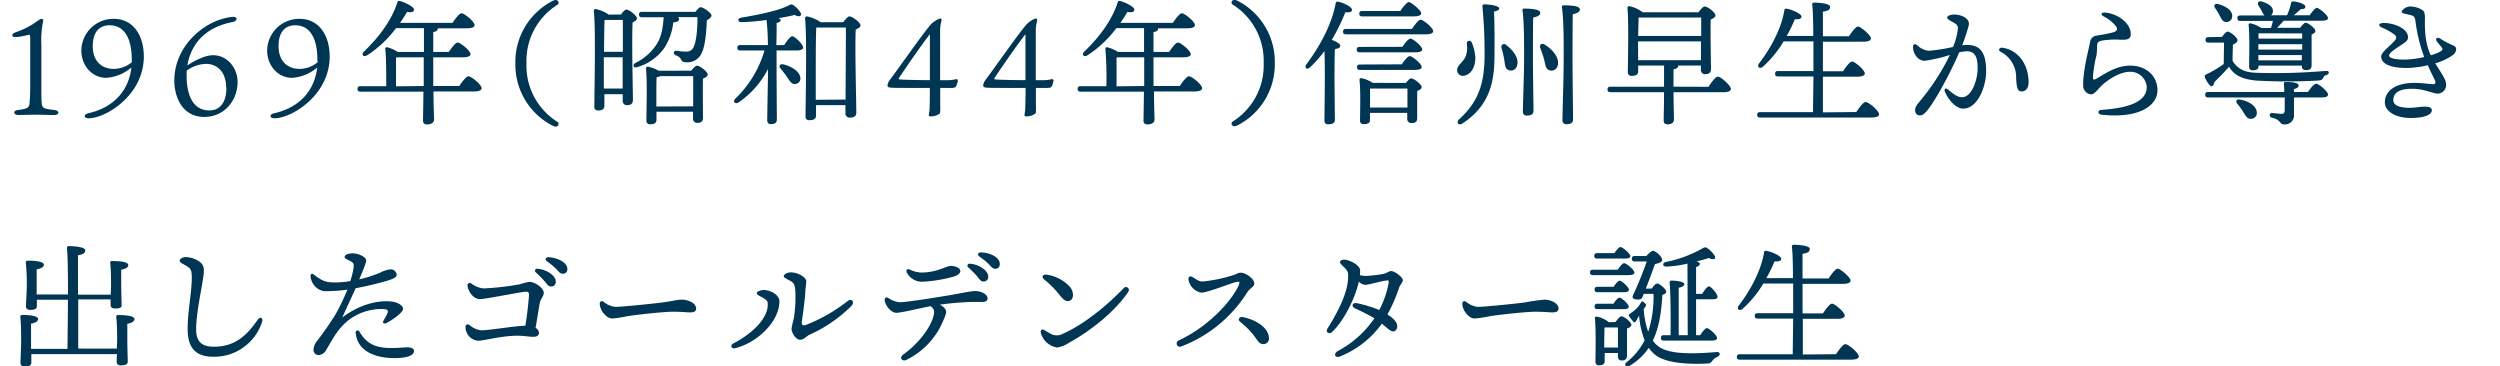
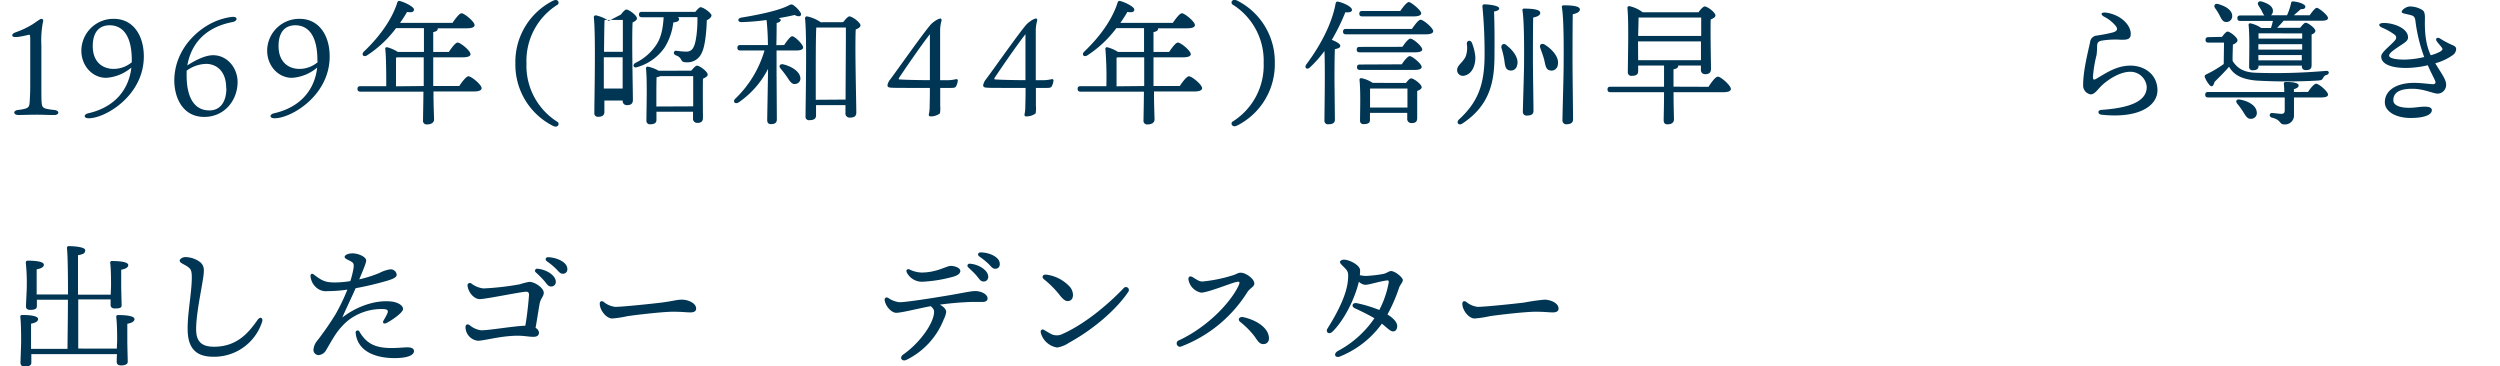
<svg xmlns="http://www.w3.org/2000/svg" id="レイヤー_1" data-name="レイヤー 1" preserveAspectRatio="none" viewBox="0 0 610.29 89.46">
  <defs>
    <style>.cls-1{fill:#003553;}</style>
  </defs>
  <path class="cls-1" d="M13.28,26.85c1.29.13,1.29,1.23-.07,1.23S10.7,28,8.91,28s-3.21.07-4.44.07-1.39-1.1,0-1.23c2.42-.3,2.65-.63,2.75-1.69.06-.82.16-2.18.16-4.37v-11c0-1.13-.06-1.36-.36-1.29-.56.13-1.66.4-2.48.5S3,9.08,3,8.65s.46-.63.92-.8A20.93,20.93,0,0,0,8,5.9C9.34,5,9.77,4.64,10.07,4.61s.56.23.46.53a23.42,23.42,0,0,0-.43,5.92v9.73c0,1.73,0,3.58.07,4.24C10.27,26.35,10.5,26.55,13.28,26.85Z" />
  <path class="cls-1" d="M35.11,13.78c0,9.56-9.4,15.09-13.43,15.09-1.39,0-1.26-1-.07-1.23,6.55-1.52,9.86-5.89,10.46-11.15A10.57,10.57,0,0,1,25.91,19c-3.34,0-6.05-2.91-6.05-6.65a7.82,7.82,0,0,1,8-7.75C32.57,4.64,35.11,8.71,35.11,13.78Zm-2.94.89c0-6.29-2.45-8.5-5.4-8.5-2.28,0-4.1,1.35-4.13,5.06,0,4.14,2.64,5.59,5.09,5.59a6.93,6.93,0,0,0,4.44-1.62Z" />
  <path class="cls-1" d="M58,20c0,4.5-3.21,8.54-8.14,8.54-5.39,0-7.31-4.9-7.31-8.9C42.59,11.56,49.11,6,54.4,4.58a13.06,13.06,0,0,1,2.42-.47c.53,0,.93.14.93.53,0,.14-.17.57-.93.73-8.21,1.56-10.46,7-11.09,10.59,1-.63,3.91-2.48,6.29-2.48C55.56,13.48,58,16.69,58,20Zm-2.78,1.53c0-4.74-3-6-5-5.93a8.27,8.27,0,0,0-4.66,1.66c0,.46,0,.86,0,1.19,0,5.09,1.72,8.5,5.53,8.5C53.48,27,55.26,25.2,55.26,21.56Z" />
  <path class="cls-1" d="M80.48,13.78c0,9.56-9.4,15.09-13.44,15.09-1.39,0-1.26-1-.07-1.23,6.56-1.52,9.87-5.89,10.46-11.15A10.54,10.54,0,0,1,71.28,19c-3.35,0-6.06-2.91-6.06-6.65a7.82,7.82,0,0,1,8-7.75C77.93,4.64,80.48,8.71,80.48,13.78Zm-3,.89c0-6.29-2.45-8.5-5.39-8.5C69.85,6.17,68,7.52,68,11.23c0,4.14,2.65,5.59,5.1,5.59a6.93,6.93,0,0,0,4.43-1.62Z" />
  <path class="cls-1" d="M112.11,21c.73-1.09,1.72-2.38,2.25-2.38.7,0,3.21,2.05,3.21,2.91,0,.47-.56.8-1.92.8h-9.83c0,3.7.14,5.95.14,6.85,0,.69-.6,1.19-1.69,1.19a.87.87,0,0,1-1-1c0-1,.06-3.25.1-7H88c-.43,0-.73-.14-.73-.67s.3-.66.73-.66h6.29c0-2.35,0-6.91-.23-9-.07-.4.13-.6.63-.46a9.14,9.14,0,0,1,2.41,1.09h6.39V6.86H96.69a27.48,27.48,0,0,1-7.08,6.65c-.83.53-1.49-.16-.8-.89,4-3.81,6.92-8,8.18-12,.13-.36.29-.46.66-.36,1.09.26,3.44,1.39,3.41,2.08s-.73.73-1.69.57c-.43.76-1,1.68-1.72,2.68h12.81c.72-1.06,1.68-2.35,2.21-2.35.7,0,3.18,2.05,3.18,2.88,0,.49-.6.79-1.89.79h-7.11a.34.34,0,0,1,0,.17c0,.36-.36.62-1.09.76v4.83h3.81c.72-1.06,1.62-2.28,2.15-2.28.69,0,3.14,2,3.14,2.84,0,.47-.63.76-1.89.76h-7.21v7Zm-8.67,0v-7H97a2.36,2.36,0,0,1-.33.07l0,7Z" />
  <path class="cls-1" d="M136,29.7a.61.61,0,0,1,.17,1c-.34.36-.87.2-1.43-.1a16.75,16.75,0,0,1-8.93-15.13A16.73,16.73,0,0,1,134.74.31c.56-.3,1.09-.47,1.43-.1a.61.61,0,0,1-.17,1,16.16,16.16,0,0,0-7.48,14.26A16.18,16.18,0,0,0,136,29.7Z" />
-   <path class="cls-1" d="M151.58,3.55c.44-.6,1-1.22,1.33-1.22.66,0,2.58,1.45,2.58,2.15,0,.43-.5.73-1.06,1-.23,4,.07,16.78.07,18.9,0,1-.57,1.29-1.49,1.29a1,1,0,0,1-1-1.13V23h-4.47v2.81c0,.76-.49,1.16-1.52,1.16a.85.85,0,0,1-.93-1c0-3.64.37-18.83-.13-23.3a.46.46,0,0,1,.47-.47,8.76,8.76,0,0,1,3.17,1.36Zm-4,1.36c-.07,1.42-.1,5.39-.13,7.74h4.6c0-3.34,0-6.45,0-7.78h-4.33ZM152,21.62l0-7.64h-4.6v.33l0,7.31ZM169.75,2.89c.44-.56,1-1.13,1.26-1.13.73,0,2.68,1.46,2.68,2,0,.4-.49.86-1.15,1.19-.07,2.65-.4,6.29-1.2,7.88a3.79,3.79,0,0,1-3.77,2.38c-.93,0-1.12-.29-1.36-.79a2,2,0,0,0-1.19-.89c-.43-.24-.59-.43-.49-.77s.29-.39.66-.36a16.8,16.8,0,0,0,2.38.2,1.8,1.8,0,0,0,1.75-1.13c.67-1.19,1-4.89.93-7.28h-4.76a.6.6,0,0,1,.29.47c0,.49-.46.72-1.42.82a14.61,14.61,0,0,1-2.08,6.06,12.19,12.19,0,0,1-6.69,4.83c-.89.37-1.32-.49-.5-1a12.85,12.85,0,0,0,5.17-4.5c1.15-1.79,1.55-3.78,1.75-6.66h-5.3c-.42,0-.72-.13-.72-.66s.3-.66.72-.66Zm-1,14.36c.5-.59,1.06-1.22,1.4-1.22.66,0,2.61,1.45,2.61,2.18,0,.43-.56.73-1.16,1-.06,2.54,0,8.24,0,9.53,0,1-.53,1.26-1.42,1.26a1,1,0,0,1-1-1.13V27.28h-8.93v2c0,.73-.53,1.06-1.52,1.06a.84.84,0,0,1-.93-.93c0-2.38.23-9.53-.1-12.71a.4.4,0,0,1,.46-.43,8.53,8.53,0,0,1,2.62,1Zm.47,8.71c0-2.52,0-5.93,0-7.38h-8a3,3,0,0,1-.93.26c-.06,1-.06,4-.06,4.73V26Z" />
+   <path class="cls-1" d="M151.58,3.55c.44-.6,1-1.22,1.33-1.22.66,0,2.58,1.45,2.58,2.15,0,.43-.5.73-1.06,1-.23,4,.07,16.78.07,18.9,0,1-.57,1.29-1.49,1.29a1,1,0,0,1-1-1.13h-4.47v2.81c0,.76-.49,1.16-1.52,1.16a.85.85,0,0,1-.93-1c0-3.64.37-18.83-.13-23.3a.46.46,0,0,1,.47-.47,8.76,8.76,0,0,1,3.17,1.36Zm-4,1.36c-.07,1.42-.1,5.39-.13,7.74h4.6c0-3.34,0-6.45,0-7.78h-4.33ZM152,21.62l0-7.64h-4.6v.33l0,7.31ZM169.75,2.89c.44-.56,1-1.13,1.26-1.13.73,0,2.68,1.46,2.68,2,0,.4-.49.86-1.15,1.19-.07,2.65-.4,6.29-1.2,7.88a3.79,3.79,0,0,1-3.77,2.38c-.93,0-1.12-.29-1.36-.79a2,2,0,0,0-1.19-.89c-.43-.24-.59-.43-.49-.77s.29-.39.66-.36a16.8,16.8,0,0,0,2.38.2,1.8,1.8,0,0,0,1.75-1.13c.67-1.19,1-4.89.93-7.28h-4.76a.6.6,0,0,1,.29.47c0,.49-.46.72-1.42.82a14.61,14.61,0,0,1-2.08,6.06,12.19,12.19,0,0,1-6.69,4.83c-.89.37-1.32-.49-.5-1a12.85,12.85,0,0,0,5.17-4.5c1.15-1.79,1.55-3.78,1.75-6.66h-5.3c-.42,0-.72-.13-.72-.66s.3-.66.72-.66Zm-1,14.36c.5-.59,1.06-1.22,1.4-1.22.66,0,2.61,1.45,2.61,2.18,0,.43-.56.73-1.16,1-.06,2.54,0,8.24,0,9.53,0,1-.53,1.26-1.42,1.26a1,1,0,0,1-1-1.13V27.28h-8.93v2c0,.73-.53,1.06-1.52,1.06a.84.84,0,0,1-.93-.93c0-2.38.23-9.53-.1-12.71a.4.4,0,0,1,.46-.43,8.53,8.53,0,0,1,2.62,1Zm.47,8.71c0-2.52,0-5.93,0-7.38h-8a3,3,0,0,1-.93.26c-.06,1-.06,4-.06,4.73V26Z" />
  <path class="cls-1" d="M191.43,11c.66-1,1.52-2.15,1.95-2.15.66,0,2.68,2,2.68,2.75,0,.46-.66.72-1.49.72h-5v4.54c0,1.46.07,11.09.07,12.31,0,.76-.43,1.13-1.46,1.13-.59,0-.89-.33-.89-1,0-1,.2-10.73.2-12.48A22.12,22.12,0,0,1,180.31,25c-.86.53-1.52-.2-.83-.89a26.62,26.62,0,0,0,7.15-11.79h-5.89c-.43,0-.73-.13-.73-.66s.3-.66.73-.66h6.72a60.66,60.66,0,0,0-.33-6.12A55.25,55.25,0,0,1,181,5.4c-.93,0-1.06-.86-.1-1.09,3-.49,8.74-1.52,11.55-2.94.76-.4.89-.4,1.59.16a6.15,6.15,0,0,1,1.39,1.56c.39.69-.17,1.26-1.46.56-.76.2-2.18.5-3.94.79.33.1.56.27.56.47s-.29.59-1,.69c0,1,0,3.18-.07,5.43Zm3.94,7.91a1.33,1.33,0,0,1-1.23,1.59c-.82.13-1.29-.6-2-1.69-.47-.69-1.06-1.45-1.62-2.12-.43-.49-.2-1.12.62-1C193.12,16.16,195.17,17.35,195.37,18.94Zm10.46-13.5C206.32,4.78,207,4,207.35,4c.69,0,2.71,1.49,2.71,2.19,0,.43-.53.76-1.16,1-.23,4.37.14,17.94.14,20.26,0,1-.63,1.26-1.59,1.26a1,1,0,0,1-1.06-1.13V25.66h-7.18v2.55c0,.73-.5,1.12-1.56,1.12a.84.84,0,0,1-1-1c0-3.7.37-19.33-.13-23.89A.46.46,0,0,1,197,4a9,9,0,0,1,3.35,1.43Zm.59,18.9c0-5.13.1-14.67.07-17.58h-7.22c-.13,2-.13,8.51-.13,9.63l0,8Z" />
  <path class="cls-1" d="M230.64,19.57a9.92,9.92,0,0,0,2.69-.23c.29-.07.49.06.49.3a3.67,3.67,0,0,1-.46,1.48c-.17.27-.46.34-1.19.34h-2.65v4.4a6.73,6.73,0,0,1-.07,1.82,3.62,3.62,0,0,1-2.31.73c-.37,0-.47-.27-.37-.63a8.15,8.15,0,0,0,.17-1.62c0-.53.06-1.76.06-4.7h-2.51c-6.22,0-7.05,0-7.48-.14a.52.52,0,0,1-.37-.46,2.94,2.94,0,0,1,.67-1.46c2.08-2.78,7.68-10.79,9.83-13.33a4.92,4.92,0,0,1,1-.86,4,4,0,0,1,1.39-.7c.2,0,.4.23.3.6a8.5,8.5,0,0,0-.33,2.25V19.57ZM227,8.35c-2.64,3.38-7,9.86-7.57,10.72-.07.17,0,.33.19.33.5,0,1.53.14,7.38.17Z" />
  <path class="cls-1" d="M254,19.57a9.78,9.78,0,0,0,2.68-.23c.3-.07.5.06.5.3a3.83,3.83,0,0,1-.46,1.48c-.17.27-.47.34-1.2.34h-2.64v4.4a6.73,6.73,0,0,1-.07,1.82,3.67,3.67,0,0,1-2.32.73c-.36,0-.46-.27-.36-.63a8.3,8.3,0,0,0,.16-1.62c0-.53.07-1.76.07-4.7h-2.51c-6.23,0-7,0-7.48-.14a.51.51,0,0,1-.37-.46,3,3,0,0,1,.66-1.46c2.09-2.78,7.68-10.79,9.83-13.33a5.28,5.28,0,0,1,1-.86,3.8,3.8,0,0,1,1.39-.7c.2,0,.4.23.3.6a8.5,8.5,0,0,0-.33,2.25V19.57ZM250.33,8.35c-2.65,3.38-7,9.86-7.58,10.72-.06.17,0,.33.2.33.5,0,1.52.14,7.38.17Z" />
  <path class="cls-1" d="M288,21c.72-1.09,1.72-2.38,2.25-2.38.69,0,3.21,2.05,3.21,2.91,0,.47-.57.8-1.92.8h-9.83c0,3.7.13,5.95.13,6.85,0,.69-.6,1.19-1.69,1.19a.87.87,0,0,1-1-1c0-1,.07-3.25.1-7H263.79c-.43,0-.72-.14-.72-.67s.29-.66.72-.66h6.29a85.37,85.37,0,0,0-.23-9c-.06-.4.13-.6.63-.46a9,9,0,0,1,2.42,1.09h6.38V6.86h-6.75a27.48,27.48,0,0,1-7.08,6.65c-.83.53-1.49-.16-.79-.89,4-3.81,6.91-8,8.17-12,.13-.36.3-.46.66-.36,1.09.26,3.44,1.39,3.41,2.08s-.73.73-1.69.57c-.43.76-1,1.68-1.72,2.68H286.3c.73-1.06,1.69-2.35,2.22-2.35.69,0,3.18,2.05,3.18,2.88,0,.49-.6.79-1.89.79h-7.12a.27.27,0,0,1,0,.17c0,.36-.37.62-1.1.76v4.83h3.81c.73-1.06,1.62-2.28,2.15-2.28.7,0,3.14,2,3.14,2.84,0,.47-.62.76-1.88.76h-7.22v7Zm-8.68,0v-7h-6.42a2.36,2.36,0,0,1-.33.07l0,7Z" />
  <path class="cls-1" d="M301,1.17a.6.6,0,0,1-.16-1c.33-.37.86-.2,1.42.1a16.72,16.72,0,0,1,8.94,15.12,16.74,16.74,0,0,1-8.94,15.13c-.56.3-1.09.46-1.42.1a.6.6,0,0,1,.16-1,16.18,16.18,0,0,0,7.48-14.27A16.16,16.16,0,0,0,301,1.17Z" />
  <path class="cls-1" d="M325.87,29.23c0,.73-.49,1.1-1.55,1.1a.84.84,0,0,1-1-.93c0-2.15.2-12.31,0-16.95a28.54,28.54,0,0,1-3.54,4c-.69.7-1.49.1-.86-.76,3.44-4.6,6.22-9.9,7.12-14.79.06-.37.19-.53.59-.5,1.19.23,3.41,1.22,3.41,2,0,.52-.63.69-1.62.59a48.82,48.82,0,0,1-3.31,6.75c.86.3,2.08.93,2.08,1.43s-.59.69-1.32.82c-.1,1.59-.1,6.79-.1,7.71Zm18.8-22.17c.7-1,1.62-2.25,2.12-2.25.66,0,3.08,2,3.08,2.81,0,.46-.6.76-1.85.76H328.59c-.43,0-.73-.13-.73-.66s.3-.66.73-.66Zm-2.31,4.37c.66-1,1.48-2,1.95-2,.63,0,2.88,1.85,2.88,2.65,0,.43-.56.69-1.72.69H331.93c-.43,0-.73-.13-.73-.66s.3-.66.73-.66Zm-.17,4.27c.66-1,1.49-2,1.95-2,.63,0,2.91,1.88,2.91,2.64,0,.47-.56.73-1.72.73H332c-.43,0-.73-.13-.73-.66s.3-.66.73-.66ZM332.56,4c-.43,0-.73-.13-.73-.66s.3-.66.73-.66h9.27c.69-1,1.62-2.18,2.11-2.18s3,2,3,2.74c0,.47-.6.76-1.82.76Zm10.66,16.25c.43-.56.92-1.12,1.25-1.12.67,0,2.58,1.46,2.58,2.15,0,.43-.52.7-1.09.93,0,1.92,0,5.56,0,6.58s-.53,1.26-1.43,1.26a1,1,0,0,1-1-1.12V27.55h-9.1V29.3c0,.73-.53,1-1.53,1a.8.8,0,0,1-.89-.9c0-2.08.17-7-.13-9.89a.39.39,0,0,1,.46-.43,7.71,7.71,0,0,1,2.75,1.15Zm.36,6c0-1.65,0-3.61,0-4.63h-9.13c0,.83,0,3,0,3.54v1.09Z" />
  <path class="cls-1" d="M360.16,14c0,2.45-1.09,4.24-2.85,4.5a1.4,1.4,0,0,1-1.59-1.16c-.2-1.39,1.43-2,2.12-3.67a6.26,6.26,0,0,0,.23-3c0-.79.86-1,1.23-.26A11.86,11.86,0,0,1,360.16,14Zm4.56-11.19c.14,3.48.14,7.85.1,11.35-.06,5.73-1.12,11.62-7.84,16-.76.56-1.59-.13-.89-.93,4.6-4.2,6.29-8.4,6.32-15.68a119.09,119.09,0,0,0-.53-12c0-.36.2-.49.5-.49.79,0,3.6.26,3.6,1C366,2.49,365.35,2.69,364.72,2.82Zm3,8.21c1.75,1.32,3.18,3.31,2.61,5a1.52,1.52,0,0,1-2,1.12c-.93-.29-.93-1.32-1.13-2.64a22.12,22.12,0,0,0-.66-2.75C366.35,11,366.94,10.4,367.77,11ZM376,3.15c0,.57-.69.93-1.72,1.13-.07,2.05-.07,9.37-.07,10.52,0,2.12.14,11.06.14,12.28,0,.76-.5,1.13-1.59,1.13a.88.88,0,0,1-1-1c0-1.36.29-9.67.29-11.85,0-1.29.1-9.83-.39-12.81-.07-.3.13-.46.43-.46C374.16,2.13,376,2.29,376,3.15Zm1.16,7.78c1.92,1.23,3.57,3.18,3.11,5a1.54,1.54,0,0,1-2,1.23c-.92-.24-1-1.23-1.32-2.62-.26-1-.63-1.92-.93-2.78S376.28,10.4,377.17,10.93Zm8.51-8.6c0,.56-.7.92-1.73,1.15-.06,2.29-.06,10.56-.06,11.85,0,2.35.13,12.45.13,13.8,0,.77-.5,1.2-1.59,1.2a.92.92,0,0,1-1-1c0-1.49.29-10.85.29-13.37,0-1.39.14-10.89-.43-14.2-.06-.29.14-.46.43-.46C383.92,1.3,385.68,1.5,385.68,2.33Z" />
  <path class="cls-1" d="M417.08,21.19c.73-1.16,1.72-2.48,2.28-2.48.73,0,3.18,2.18,3.18,3,0,.5-.59.8-1.89.8H408.54c0,3.4.1,5.72.1,6.65,0,.69-.5,1.19-1.59,1.19-.66,0-.92-.36-.92-1,0-1.06.09-3.35.09-6.85H393.15c-.43,0-.73-.14-.73-.67s.3-.66.73-.66h13.07V16H399.9v1.42c0,.73-.49,1.09-1.52,1.09a.85.85,0,0,1-1-.92c0-2.75.27-12.12-.1-15.66a.42.42,0,0,1,.47-.43A8.09,8.09,0,0,1,401,3h13.63c.46-.66,1.13-1.42,1.52-1.42.67,0,2.62,1.46,2.62,2.19,0,.43-.56.72-1.16,1-.1,2.94.07,10.56.07,12.05,0,1-.57,1.29-1.46,1.29a1,1,0,0,1-1-1.13V16h-5.56s0,.1,0,.13c0,.36-.37.66-1.13.79v4.24ZM400,4.28c0,.93-.07,3-.1,4.5h15.39c0-1.82,0-3.51,0-4.5ZM399.9,14.7h15.33l0-4.6H399.87v.07Z" />
-   <path class="cls-1" d="M453.15,27.35c.76-1.13,1.72-2.45,2.28-2.45.73,0,3.28,2.12,3.28,3,0,.49-.56.79-1.95.79H429.69c-.43,0-.73-.13-.73-.66s.3-.66.73-.66h12.9c0-1.92.07-5.13.1-8.71h-8.64c-.43,0-.72-.13-.72-.66s.29-.66.72-.66h8.64V10.1h-7.28a26.32,26.32,0,0,1-5.06,6.19c-.8.66-1.56,0-.93-.82,3.28-4.27,5.53-9,6.16-12.88,0-.4.23-.53.56-.46,1.19.16,3.61,1.19,3.64,1.92,0,.53-.66.73-1.62.63a36,36,0,0,1-2,4.1h6.49c0-3.57-.1-6.49-.27-7.68,0-.3.17-.46.47-.46.56,0,3.9.1,3.9,1s-.72,1-1.75,1.22v6h6.35c.73-1.09,1.69-2.38,2.25-2.38s3.12,2.08,3.12,2.91c0,.5-.63.79-1.86.79H445v7.22h4.9c.73-1.09,1.69-2.38,2.22-2.38.69,0,3.11,2.08,3.11,2.91,0,.5-.67.79-1.82.79H445v8.71Z" />
-   <path class="cls-1" d="M484.85,17.39c0,3.8-2.08,9.13-5.62,9.13-1.79,0-3.71-2.28-4.47-4.2-.2-.5.13-1,.76-.5s2.05,1.92,3.44,1.92c2.32,0,3.81-4.07,3.81-7.12,0-2.08-.33-4.1-2.58-4.1a10,10,0,0,0-1.92.26c-1.82,4.41-5.79,11.79-7.81,14.2-.76.9-1.19,1.19-1.86,1.19s-1.09-.59-1.09-1.29.4-1.29,1.23-2.25A55.17,55.17,0,0,0,476,13.41a35.85,35.85,0,0,1-6.19,1.43c-1.62,0-2.81-1.76-2.81-3.35,0-.76.43-.89,1.06-.43a4.52,4.52,0,0,0,2.85,1.33,41.46,41.46,0,0,0,5.86-.93,15.85,15.85,0,0,0,1.19-4.57c0-.69-.43-1.06-1.16-1.45-1.29-.66-1.46-.9-1.46-1.16,0-.43.83-.73,1.79-.73,1.69,0,3.87,1,3.47,2.65A47.3,47.3,0,0,1,479,11.06a10.38,10.38,0,0,1,1.26-.1C483.53,11,484.85,13,484.85,17.39Zm10.36,2.68c0,1.42-.69,2.25-1.65,2.25s-1.26-.63-1.39-3.35a6.94,6.94,0,0,0-3.78-6.32c-.72-.39-.33-1.09.44-1C492.73,12.22,495.21,15.8,495.21,20.07Z" />
  <path class="cls-1" d="M513.05,26.82c6.09-.43,11.05-1.79,11-5.63a4,4,0,0,0-4-3.67c-2.45,0-5.16,1.72-6.75,3.14-1.13,1-1.89,2.38-2.91,2.38a2.18,2.18,0,0,1-1.86-2.31c0-3.61,1.23-8.18,1.69-10.43a1.8,1.8,0,0,1,1.66-1.62c1.12-.16,2.74-.46,3.77-.73,1.32-.33,1.36-.92.83-1.62a8.83,8.83,0,0,0-2.82-2.25c-1.06-.6-.69-1.13.43-1,3.48.46,6.06,2.91,6.06,5.19,0,1.19-.66,1.49-2.42,1.43a20.62,20.62,0,0,0-4.73.23c-.79.2-1,.46-1.06,1.19a20.4,20.4,0,0,1-.13,2.28,31,31,0,0,0-.89,5.4c0,.53.13.83.76.46,2.45-1.42,5-3.24,8.4-3.24s6.52,2.12,6.59,5.92S522.28,29,513,28C512.09,27.91,511.92,26.88,513.05,26.82Z" />
  <path class="cls-1" d="M542.43,9c.44-.59,1-1.29,1.36-1.29.6,0,2.42,1.43,2.42,2.12,0,.47-.57.83-1.13,1.06,0,1-.1,2.68-.06,4,1.29,2,3,2.82,5.89,2.88a142,142,0,0,0,16.81-.46c1-.13,1,.79.2,1-.43.1-.63.37-.86.8s-.5.49-1.26.56a135.87,135.87,0,0,1-15,0c-3.54-.34-5.46-1.33-6.65-3.38-1.2,1.39-2.26,2.42-3.55,3.71-.29,1.12-.72,1.39-1.32.63a6.54,6.54,0,0,1-1-1.66c-.16-.4-.1-.63.4-.86a27.24,27.24,0,0,0,4.17-2.48c0-1.09.06-3.81.06-5.23h-3.77c-.43,0-.73-.13-.73-.66s.3-.67.73-.67Zm21,13.44c.66-1,1.49-2,2-2,.63,0,2.88,1.89,2.88,2.65,0,.43-.46.7-1.72.7h-6.59l0,4.27a2.18,2.18,0,0,1-2.38,2.31c-1.26,0-.67-1.09-3-1.65-.79-.2-.66-1.16,0-1.13s1.82.2,2.29.2c.63,0,.83-.26.83-.93s0-1.82,0-3.07H539.06c-.43,0-.73-.14-.73-.67s.3-.66.73-.66h18.57c0-.79-.07-1.49-.1-1.92s.16-.53.49-.53c1.39,0,3.11.14,3.11.86,0,.5-.59.73-1.15.9v.69ZM540.75,2c-.43-.6-.1-1.26.79-1,1.62.47,3.34,1.39,3.38,2.85a1.42,1.42,0,0,1-1.49,1.52c-.8,0-1.16-.76-1.59-1.62A14.54,14.54,0,0,0,540.75,2Zm10.16,25.35A1.4,1.4,0,0,1,549.55,29c-.89.1-1.32-.66-1.95-1.69a18.18,18.18,0,0,0-1.46-2c-.46-.56-.2-1.19.66-1C548.76,24.63,550.78,25.73,550.91,27.35Zm-4-22.24c-.43,0-.73-.14-.73-.67s.3-.66.73-.66h5.86a4.34,4.34,0,0,1-.63-1.09c-.23-.43-.53-.89-.79-1.32-.4-.6-.07-1.23.79-1,1.36.43,2.75,1.09,2.72,2.35a1.37,1.37,0,0,1-.47,1h3.91a15,15,0,0,0,1-3c.06-.36.29-.4.63-.36,1.49.16,2.84.72,2.84,1.25s-.43.63-1.12.63c-.43.4-1.06.93-1.69,1.49h3.87c.6-.86,1.33-1.82,1.76-1.82s2.68,1.76,2.71,2.48c0,.43-.46.67-1.62.67h-9.2c-.57.66-1.19,1.32-1.59,1.72h5.62c.47-.6,1-1.23,1.33-1.23.59,0,2.38,1.33,2.38,2,0,.4-.43.66-.92.89,0,1.89,0,6.39,0,7.42s-.5,1.25-1.39,1.25-1-.56-1-1.09H551.34v.13c0,.73-.5,1-1.43,1a.78.78,0,0,1-.86-.89c0-2.09.17-7.29-.13-10.16a.36.36,0,0,1,.46-.4A7.31,7.31,0,0,1,552,6.83h2.38a17.8,17.8,0,0,0,.47-1.72Zm4.4,7H562l0-1.32H551.3v1.32Zm0,2.62h10.59l0-1.29H551.3Zm.23-6.59-.2,0c0,.27,0,.77,0,1.29H562V8.15Z" />
  <path class="cls-1" d="M599.59,12.06a1.92,1.92,0,0,1-.83,1.39,13.59,13.59,0,0,1-4.27,2c1.33,2.25,2.65,3.9,2.65,5.19a2.14,2.14,0,0,1-2,2.22c-1.19,0-3.41-1.19-6.25-1.19s-4.64.76-4.64,2.81c0,1.72,3,2.05,5.63,1.72,1.88-.23,3.77-.36,3.77.7S592,28.8,588.44,28.8c-3.31,0-6.26-1.42-6.26-3.84,0-2.84,2.71-4.73,7.18-4.73,1.66,0,4.1.33,4.57.33s.76-.26.53-.83-1.06-2.08-1.79-3.8a24.3,24.3,0,0,1-5.26.66c-3.67,0-6.12-.93-6.12-2.81,0-1.09,2.41-2.72,3.41-4a.86.86,0,0,0-.07-1.26,14.38,14.38,0,0,0-3.15-1.78c-1-.47-.92-1.13.5-1.13,2.35,0,5.86,1.29,5.86,3.51,0,.76-.56,1.16-2,2.08-1,.7-2.62,1.69-2.62,2.35s1.49,1,3.77,1a23.28,23.28,0,0,0,4.8-.63,38.87,38.87,0,0,1-2.15-8.84c-.1-.86-.4-1.19-1-1.35-1-.3-2.35-.43-2.35-.8,0-.59,1.22-1.35,2-1.35a5.82,5.82,0,0,1,2.87.76c.7.36.83,1,.8,2.38-.1,4.17.46,6.68,1.42,8.77a11.34,11.34,0,0,0,2.25-.86c.6-.36.76-.6.47-1-.43-.57-.77-.9-1.23-1.53s.07-1.15.8-.69a20.46,20.46,0,0,0,2.48,1.36C599.19,11.23,599.59,11.36,599.59,12.06Z" />
  <path class="cls-1" d="M28.53,85.1c0-.79.07-1.52.07-2,0-.8,0-4.17-.23-5.69,0-.34.13-.5.46-.5,1.52,0,4,.13,4,1,0,.56-.69.93-1.75,1.13,0,.82,0,3.67,0,4.27,0,1,.1,4.33.1,5s-.73.89-1.69.89c-.56,0-1-.26-1-.86,0-.3,0-1,.07-1.89H7.65c0,.93,0,1.79,0,2.09,0,.73-.69.93-1.65.93a.87.87,0,0,1-1-.86c0-.77.16-4.11.16-5.43,0-.83,0-4.27-.2-5.79,0-.34.13-.5.47-.5,1.45,0,3.87.13,3.87,1,0,.56-.66.93-1.72,1.12,0,.83,0,3.78,0,4.41,0,.33,0,1,0,1.75h8.9c0-2.32.1-7.18.1-12H9l0,1.58c0,.73-.7.9-1.66.9-.56,0-1-.27-1-.83,0-.76.2-3.81.2-5.13a49.11,49.11,0,0,0-.24-5.56c0-.33.14-.5.47-.5,1.49,0,3.94.14,3.94,1,0,.56-.67.92-1.76,1.12,0,.8,0,3.58,0,4.14,0,.4,0,1.16,0,2h7.65c0-5.06-.07-9.83-.26-11.35,0-.3.16-.46.46-.46.56,0,4,.1,4,1s-.73,1-1.76,1.22v9.63h8c0-.86.07-1.72.07-2.31,0-.77,0-3.94-.2-5.4a.41.41,0,0,1,.46-.5c1.49,0,3.94.14,3.94,1,0,.56-.66.92-1.72,1.12,0,.76,0,3.44,0,4,0,1,.1,4.07.1,4.73S29,75.3,28,75.3c-.57,0-1-.26-1-.86,0-.23,0-.76,0-1.35H19.1v12Z" />
  <path class="cls-1" d="M45.22,62.76a6.11,6.11,0,0,1,3.71,1.29,2.53,2.53,0,0,1,.82,2.18c.07,1.83-2.08,10.5-1.85,14.73.17,3.08,2.19,3.68,4.34,3.68,5.62,0,8.44-3.41,10.65-6.56.63-.89,1.39-.49,1.1.47a12.3,12.3,0,0,1-11.52,8.54c-3.38.06-6.49-.93-6.65-6.26-.14-4,1-9.4,1-13,0-1.2-.07-1.92-.63-2.42-1-.89-2.32-1.12-2.32-1.79C43.83,63.32,44.43,62.79,45.22,62.76Z" />
  <path class="cls-1" d="M84.88,78.31a16.26,16.26,0,0,0-3,3.38c-.77,1.16-2,3.34-2.32,3.87a2.3,2.3,0,0,1-1.82,1.13,1.28,1.28,0,0,1-1.22-1.33,3.94,3.94,0,0,1,1-2.28,75.21,75.21,0,0,0,4.37-6.32,47.72,47.72,0,0,0,2.91-6.06,34.1,34.1,0,0,1-4.83.37,3.54,3.54,0,0,1-2.78-.9,4.14,4.14,0,0,1-1.39-2.78c0-.53.36-.73.82-.36,2,1.55,2.88,1.89,4.9,1.92a23.25,23.25,0,0,0,4-.33,23,23,0,0,0,.76-3c.16-1.16.07-1.42-.63-1.82-.89-.49-1.52-.66-1.52-1.09s.79-.86,1.95-.86c1.42,0,3.31.86,3.31,1.75,0,.53-.53,1.82-1.69,4.6a31.33,31.33,0,0,0,4.9-1.55,8.3,8.3,0,0,1,2.65-.9,1.48,1.48,0,0,1,1.59,1.3c0,.62-.77,1-2.12,1.42a75.66,75.66,0,0,1-7.91,1.89c-.9,2.08-2.12,4.56-3.25,7.14,3.94-3,8.44-4.27,11.92-3.9,1.59.16,2.91.93,2.91,1.82s-2.65,2.71-4,3.41c-.72.36-1.12,0-.72-.66a14.58,14.58,0,0,0,.86-1.59c.33-.76.13-1.06-.9-1.13A13.24,13.24,0,0,0,84.88,78.31Zm16.18,7.39c0,1.12-1.89,1.72-4.73,1.72-4.8,0-9.07-1.72-9.5-6.13a.49.49,0,0,1,.92-.33c1.83,3.18,4.24,4,7.91,4,1.43,0,3-.17,3.81-.17S101.06,85,101.06,85.7Z" />
  <path class="cls-1" d="M132.74,71.46c0,.93-.76,1.36-1,2.65-.3,1.59-.63,3.94-1,5.93a1.51,1.51,0,0,1,.83,1.12c0,.76-.5,1.06-1.36,1.06-1.75,0-2.68-.5-6.32-.13-3.08.3-6,1.09-7.25,1.09a3.38,3.38,0,0,1-3-3.34c0-.57.43-.86,1-.47a5.33,5.33,0,0,0,2.81,1.26c2.12,0,7.65-1,10.79-1.12.47-2.55.83-6.36.9-7.52,0-.69-.3-.82-1-.76-1.89.2-9.67,1.79-11,1.79-1.49,0-2.81-1.72-3-3.21a.58.58,0,0,1,.89-.63,5.89,5.89,0,0,0,3,1.23,66.28,66.28,0,0,0,8.81-1,19.48,19.48,0,0,1,2.31-.6C130.62,68.78,132.74,70.34,132.74,71.46Zm2.94-2.68a1.1,1.1,0,0,1-1.12,1.16c-.76,0-1-.56-1.76-1.45a26.52,26.52,0,0,0-2-2,.5.5,0,0,1,.39-.89C133.37,65.77,135.68,67.23,135.68,68.78Zm2.82-3.11a1.06,1.06,0,0,1-1.1,1.16c-.49,0-.82-.26-1.45-1a17.07,17.07,0,0,0-2.45-2.05c-.53-.4-.3-1,.33-1C136,62.89,138.5,64,138.5,65.67Z" />
  <path class="cls-1" d="M150.19,74.91c1.75,0,9.13-.77,11.41-1.06,2.82-.37,3.58-.7,4.9-.7s3.44.76,3.44,2.19c0,.49-.33.92-1.35.92-1.23,0-1.86-.16-4.34-.16s-9.56.83-11.12,1.09a27.33,27.33,0,0,1-3.67.56c-1.43,0-3.05-2-3.05-3.61,0-.56.4-.79.93-.46A5.41,5.41,0,0,0,150.19,74.91Z" />
-   <path class="cls-1" d="M186.5,70.8c1.62,0,3.77,1.23,3.77,2.72,0,4.89-5.23,10.06-10.79,11.48-.89.23-1.36-.69-.46-1.16,4.4-2.28,8.5-6,8.4-9.63,0-.83-.36-1-1.25-1.55-.67-.4-1.43-.67-1.43-1.1S185.77,70.8,186.5,70.8Zm7.64,0c-.13-1.3-.36-1.79-1.26-2.26-1.15-.59-1.55-.82-1.55-1.12,0-.53,1.06-.93,1.65-.93,2,0,3.84,1.29,3.84,2.19,0,.66-.19,1.59-.23,2.45,0,1.15-.59,5.72-.83,7.18-.16,1,.2,1.29,1,1a40.23,40.23,0,0,0,10.09-5.76c1-.83,1.92.07,1,1.13a34.53,34.53,0,0,1-10.16,7c-.89.4-1.39,1.26-2.41,1.26s-2.05-1.72-2.05-2.68a18.59,18.59,0,0,1,.56-2.55A32.9,32.9,0,0,0,194.14,70.84Z" />
  <path class="cls-1" d="M241.08,72.85c0,.57-.46.86-1.26.86s-1.65,0-2.71,0a75.94,75.94,0,0,0-7.68.66c1.12.6,1.55,1.26,1.55,1.79a5.74,5.74,0,0,1-.59,1.79,18.54,18.54,0,0,1-9.1,9.89c-1.09.53-1.86-.53-.8-1.29,3.91-2.74,7.22-7.28,7.52-10.09.06-.66,0-1-.8-1.72-3.37.63-7.11,1.62-8.44,1.62-1.16,0-2.61-1.62-2.81-3.08-.07-.5.33-.83.86-.56a6,6,0,0,0,2.75,1.06c1.88,0,10-1.33,12.67-1.79,3-.53,4.87-.93,5.7-.93C239.36,71,241.08,71.76,241.08,72.85Zm-19.69-6.28c-.3-.6,0-1,.63-.8a7,7,0,0,0,2.91.76c3.8,0,6.09-1.62,7.18-1.62.89,0,2.32.43,2.32,1.26,0,.56-.63,1.06-1.66,1.36a34.42,34.42,0,0,1-7.71,1.25A4.2,4.2,0,0,1,221.39,66.57Zm19.85,1a1.09,1.09,0,0,1-1.12,1.15c-.76,0-1-.56-1.75-1.45-.57-.66-1.33-1.36-2-2a.5.5,0,0,1,.4-.89C238.93,64.51,241.24,66,241.24,67.53Zm2.82-3.12a1.06,1.06,0,0,1-1.1,1.16c-.49,0-.82-.26-1.45-1a17.07,17.07,0,0,0-2.45-2c-.53-.4-.3-1,.33-1C241.51,61.63,244.06,62.73,244.06,64.41Z" />
  <path class="cls-1" d="M256.64,81.56a3.1,3.1,0,0,0,2.81-.07C265,79,270.57,74.24,274.28,70.37a.72.72,0,0,1,1.16.86c-2.81,4.21-8.38,9.1-14.5,12.45a6.94,6.94,0,0,1-2.88,1.15,4.9,4.9,0,0,1-4-3.67c-.1-.59.33-.89.79-.63S256.18,81.33,256.64,81.56Zm-1.09-14.5a9.42,9.42,0,0,1,5.66,3c.92,1.12,1,2.88,0,3.31-.8.33-1.43.1-2.65-1.49a23.17,23.17,0,0,0-3.64-3.64C254.16,67.66,254.52,66.9,255.55,67.06Z" />
  <path class="cls-1" d="M293.55,68.72A36,36,0,0,0,301,67.19c.93-.29,1.2-.62,1.89-.62,1.19,0,3.31,1.45,3.31,2.64,0,.8-1,1.06-1.69,2.09a32.87,32.87,0,0,1-16.05,13.24.81.81,0,1,1-.59-1.49c6.75-3.18,12.21-8.84,14.33-13,.69-1.39.39-1.39-.6-1.16-1.16.26-6.82,2.55-8.37,2.55a3.9,3.9,0,0,1-3.08-3.05c-.17-.86.36-1.12,1-.73C292.22,68.32,292.75,68.72,293.55,68.72Zm16.22,14A1.31,1.31,0,0,1,308.38,84c-1.13,0-1.53-1.19-2.49-2.35a21.34,21.34,0,0,0-3.14-3.08c-.73-.59-.17-1.32.69-1.16C306.65,78.08,309.86,80.07,309.77,82.72Z" />
  <path class="cls-1" d="M341.48,70.41a38.09,38.09,0,0,1-2.78,6.35c1.35.86,2.38,1.82,2.38,2.88,0,.63-.33,1.26-1,1.26s-1.39-.8-2.74-1.89a23.27,23.27,0,0,1-10.2,8c-1.19.5-1.75-.63-.56-1.32a25,25,0,0,0,8.94-8c-1.29-.76-3-1.62-4.8-2.45-.93-.43-.6-1.46.56-1.22a33,33,0,0,1,5.43,1.65A23.51,23.51,0,0,0,339,69c.06-.53-.1-.59-.53-.53-2.22.33-4.21,1.06-5.23,1.06a2.62,2.62,0,0,1-1.52-.76c-1,4.27-3.68,9.53-6.46,12.21-.83.8-1.75.1-1.19-.79,2.55-4.07,4.77-8.44,5-12,.13-1.75,0-2-1.09-3.08-.63-.63-.86-.86-.86-1.15s.4-.57,1-.57c1.25,0,3.9,1.33,3.9,2.58,0,.4,0,.8-.07,1.2a7.54,7.54,0,0,0,1.46.19,30.21,30.21,0,0,0,4.27-.49c.86-.17,1.36-.7,1.89-.7,1,0,2.88,1.56,2.88,2.19S341.77,69.45,341.48,70.41Z" />
  <path class="cls-1" d="M360.71,74.91c1.75,0,9.14-.77,11.42-1.06a49.31,49.31,0,0,1,4.9-.7c1.35,0,3.44.76,3.44,2.19,0,.49-.33.92-1.36.92-1.22,0-1.85-.16-4.33-.16s-9.57.83-11.12,1.09a27.21,27.21,0,0,1-3.68.56c-1.42,0-3-2-3-3.61,0-.56.4-.79.93-.46A5.38,5.38,0,0,0,360.71,74.91Z" />
-   <path class="cls-1" d="M394.91,65.84c.52-.76,1.19-1.59,1.55-1.59.56,0,2.52,1.62,2.52,2.28,0,.43-.47.63-1.49.63h-8.61c-.43,0-.73-.13-.73-.66s.3-.66.73-.66Zm-5-2.72c-.43,0-.73-.13-.73-.66s.3-.66.73-.66h4.17c.53-.73,1.13-1.49,1.49-1.49.53,0,2.42,1.59,2.42,2.22,0,.43-.47.59-1.46.59Zm4,6.89c.5-.73,1.09-1.49,1.46-1.49.53,0,2.28,1.59,2.28,2.22,0,.43-.46.59-1.32.59H390c-.43,0-.73-.13-.73-.66s.3-.66.73-.66ZM390,75.47c-.43,0-.73-.13-.73-.66s.3-.67.73-.67h3.87c.5-.72,1.09-1.48,1.46-1.48.53,0,2.28,1.58,2.28,2.21,0,.43-.46.6-1.32.6Zm4.37,3.14c.46-.63,1.06-1.39,1.46-1.39.59,0,2.41,1.36,2.41,2.09,0,.43-.49.69-1.06.89,0,1.76,0,5.63,0,6.52S396.76,88,395.9,88s-.93-.6-.93-1.13v-.69h-3.24v2c0,.7-.5,1-1.43,1-.52,0-.82-.3-.82-.9,0-2.15.16-7.64-.14-10.59a.36.36,0,0,1,.47-.39,6.37,6.37,0,0,1,2.91,1.35Zm.59,6.22c0-1.58,0-3.67,0-4.89h-3.28c0,1-.06,2.94-.06,3.64v1.25Zm8.28-14.39c.36-.56.89-1.23,1.29-1.23.6,0,2.22,1.36,2.22,2,0,.4-.4.6-.93.76-.26,4.3-.83,8.08-2.35,11.19a6.31,6.31,0,0,0,1.66,1.59c3,2,9.79,1.52,13.9,1.19,1-.07,1,.82.23,1.16a3.17,3.17,0,0,0-1.39,1.15c-.23.3-.43.47-1.13.5-2.45.1-9.66.36-12.74-2.18a8.79,8.79,0,0,1-1.52-1.66,14.07,14.07,0,0,1-4.7,4.4c-.83.5-1.43-.29-.7-.89a15.9,15.9,0,0,0,4.4-5.36,20.84,20.84,0,0,1-1.35-6l-.73,1.29c-.23.4-.5.43-.73.13s-.63-.79-.89-1.15-.2-.5.2-.8a9.39,9.39,0,0,0,1.62-1.32A6.15,6.15,0,0,0,400.5,74c.26-.46.4-.6.89-.13s.6.53.27,1a4,4,0,0,1-.4.57A20.69,20.69,0,0,0,402.35,81a27.28,27.28,0,0,0,1.29-9.27h-2.38l-.27.7c-.23.63-.66.72-1.35.69-1.19-.1-1.23-.53-.93-1.19A82.62,82.62,0,0,0,402,63.82h-2.91c-.44,0-.73-.13-.73-.66s.29-.66.73-.66h2.81c.56-.63,1.29-1.33,1.69-1.26.72.1,2.28,1.55,2.18,2.28-.07.4-.59.73-1.75.93-.6,1.62-1.46,4-2.25,6Zm8.7-6.09a27.21,27.21,0,0,1-5.16.73c-.93,0-1.06-.86-.13-1.13a29.84,29.84,0,0,0,8.83-3.24c.8-.47.93-.43,1.63.1a6.63,6.63,0,0,1,1.45,1.59c.43.69-.06,1.22-1.42.59-.73.23-1.79.53-3,.86.46.1.82.3.82.56s-.29.63-.92.77v6.55h1.49c.56-.89,1.22-1.79,1.62-1.82.6,0,2.08,1.85,2.12,2.48s-.7.66-1.13.66h-4.1v8.77h1c.56-.82,1.22-1.72,1.62-1.72.56,0,2.48,1.72,2.51,2.42,0,.43-.53.63-1.45.63H406.19c-.43,0-.73-.14-.73-.66s.3-.67.73-.67h1.62c.07-4.27,0-10.62-.23-12.87,0-.3.17-.46.46-.46.57,0,3.12.16,3.12.86,0,.49-.53.72-1.36.89V81.82H412Z" />
-   <path class="cls-1" d="M448.2,86.46c.76-1.13,1.72-2.45,2.28-2.45.73,0,3.28,2.12,3.28,3,0,.49-.57.79-2,.79H424.73c-.43,0-.73-.13-.73-.66s.3-.66.73-.66h12.91c0-1.92.07-5.13.1-8.71H429.1c-.43,0-.73-.13-.73-.66s.3-.66.73-.66h8.64V69.21h-7.28a26.37,26.37,0,0,1-5.07,6.19c-.79.66-1.55,0-.92-.82,3.27-4.27,5.52-9,6.15-12.88,0-.4.23-.53.56-.46,1.2.16,3.61,1.19,3.65,1.92,0,.53-.67.73-1.63.63a37.45,37.45,0,0,1-2,4.1h6.49c0-3.57-.1-6.49-.27-7.68,0-.3.17-.46.46-.46.57,0,3.91.1,3.91,1s-.73,1-1.76,1.22v6h6.36c.73-1.09,1.69-2.38,2.25-2.38s3.11,2.08,3.11,2.91c0,.5-.63.79-1.85.79h-9.87v7.22H445c.73-1.09,1.69-2.38,2.22-2.38.7,0,3.11,2.08,3.11,2.91,0,.49-.66.79-1.82.79h-8.41v8.71Z" />
</svg>